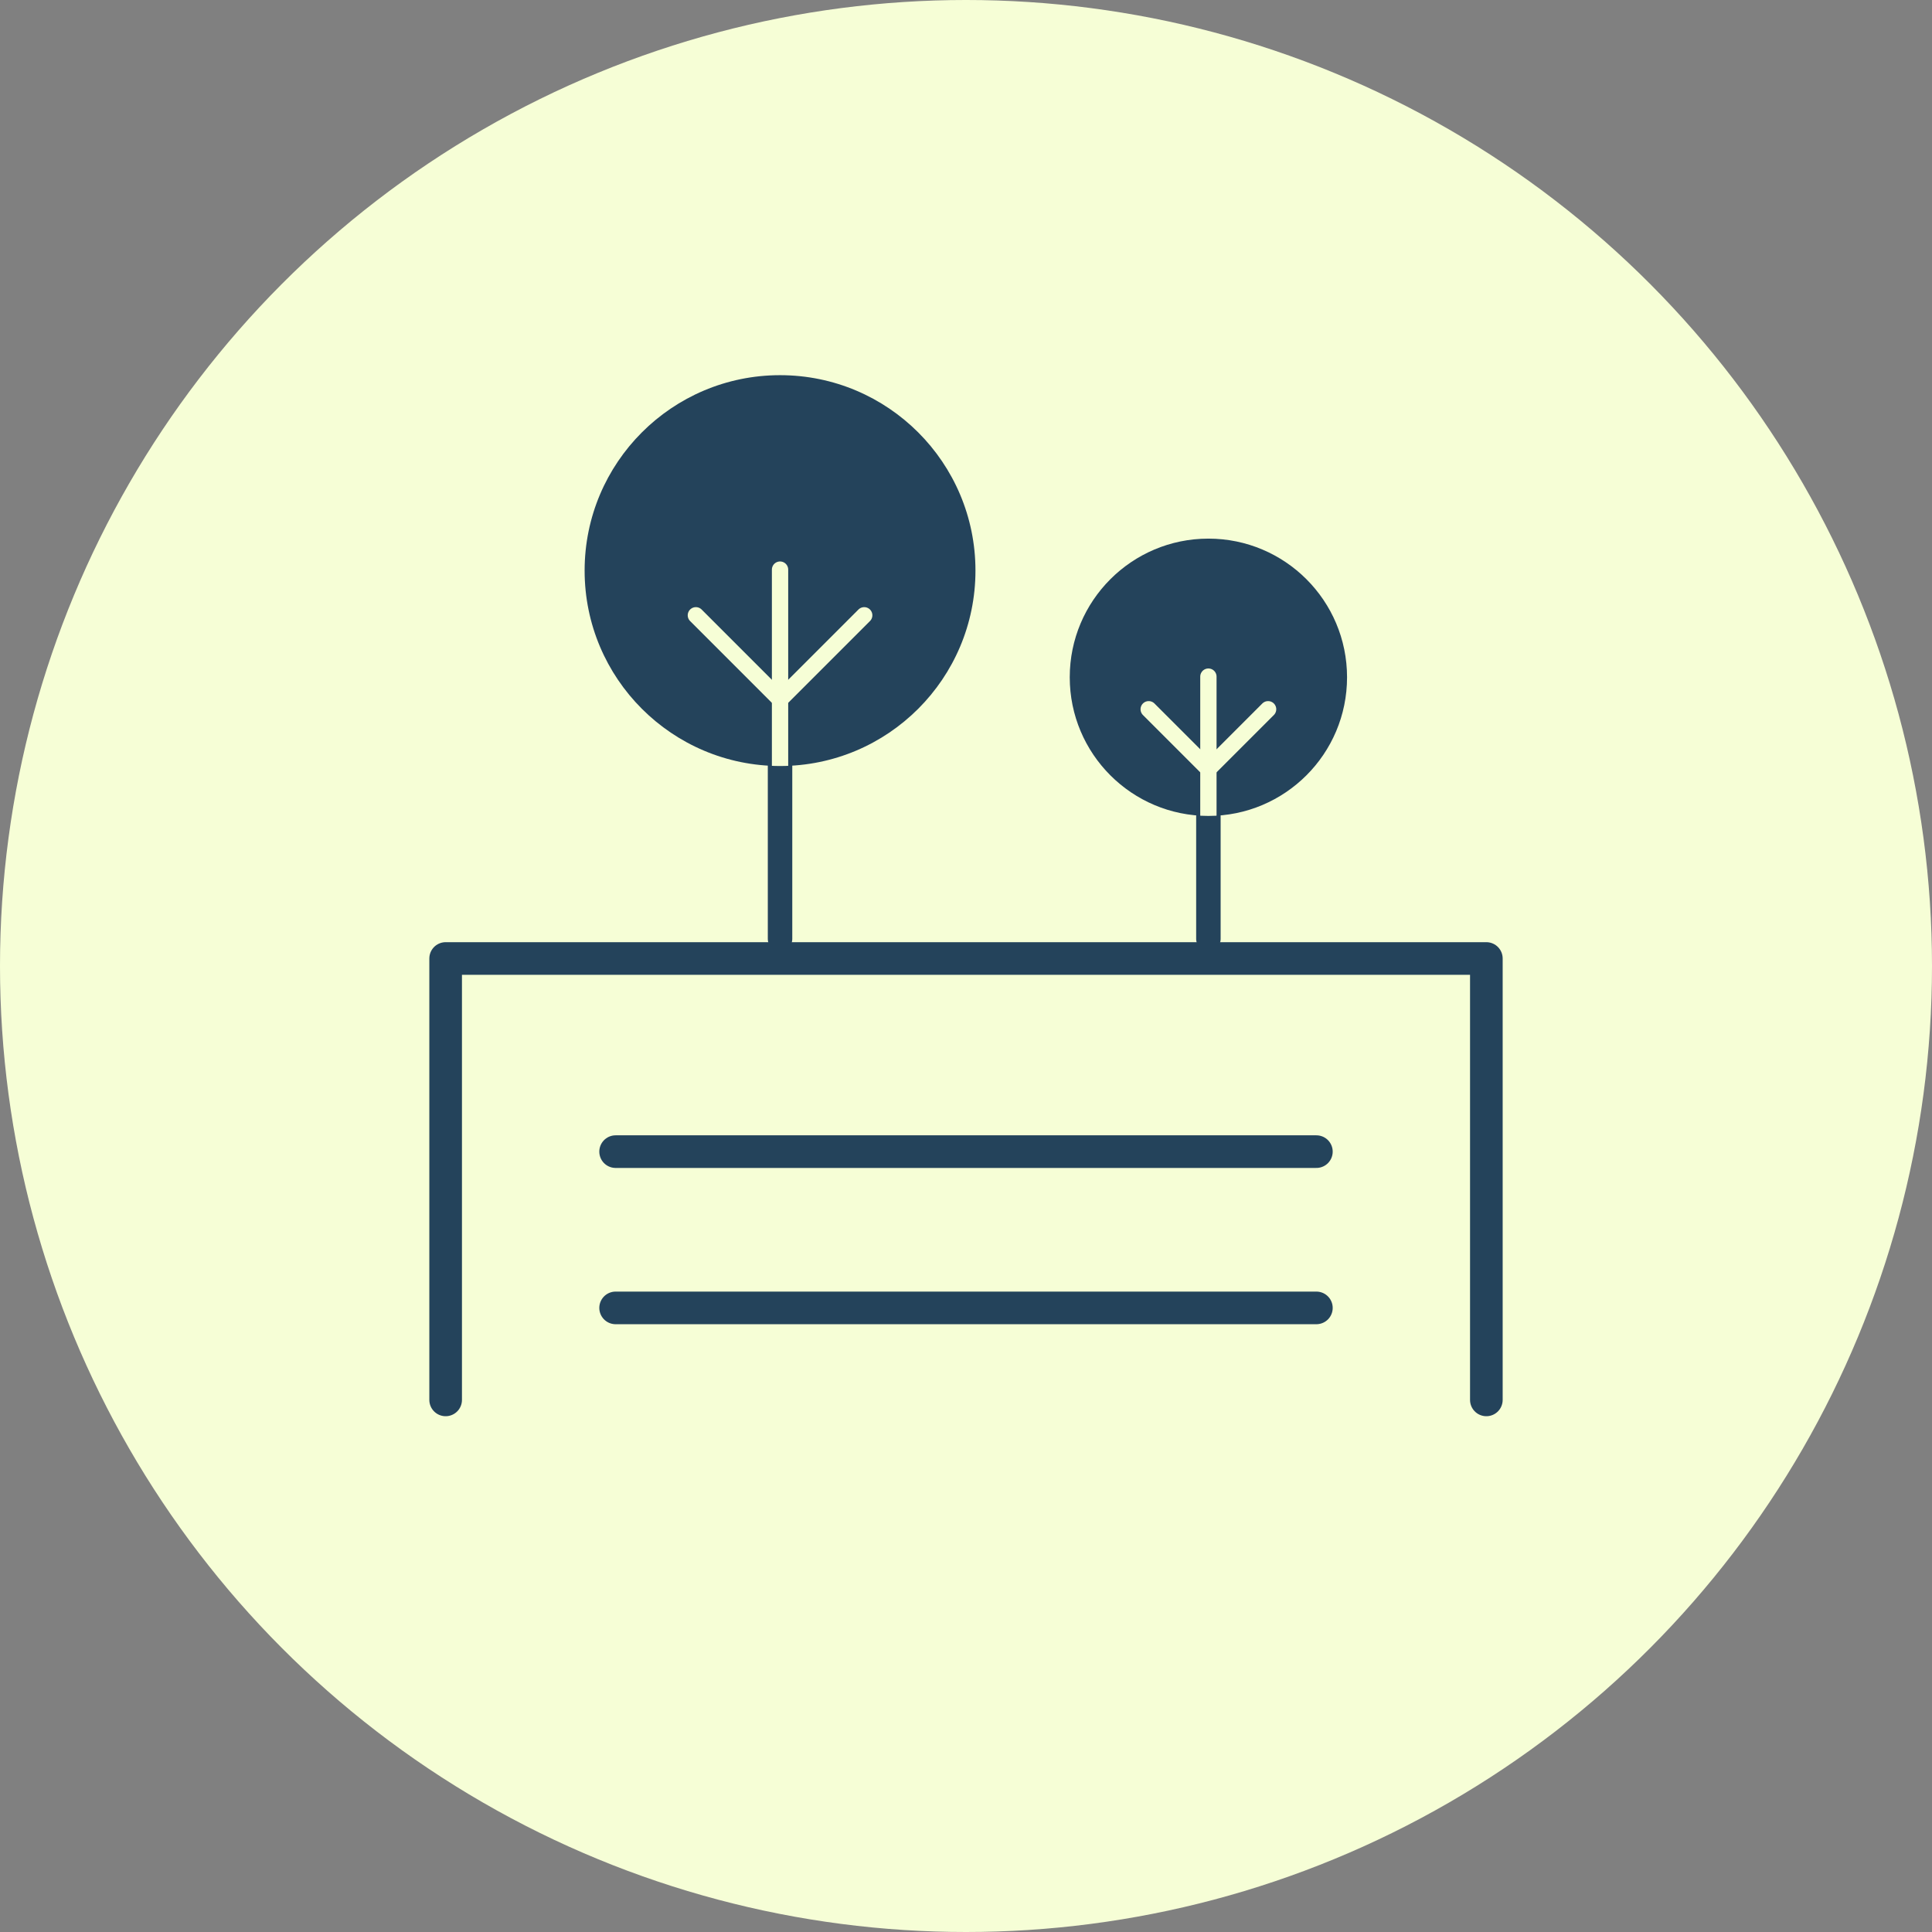
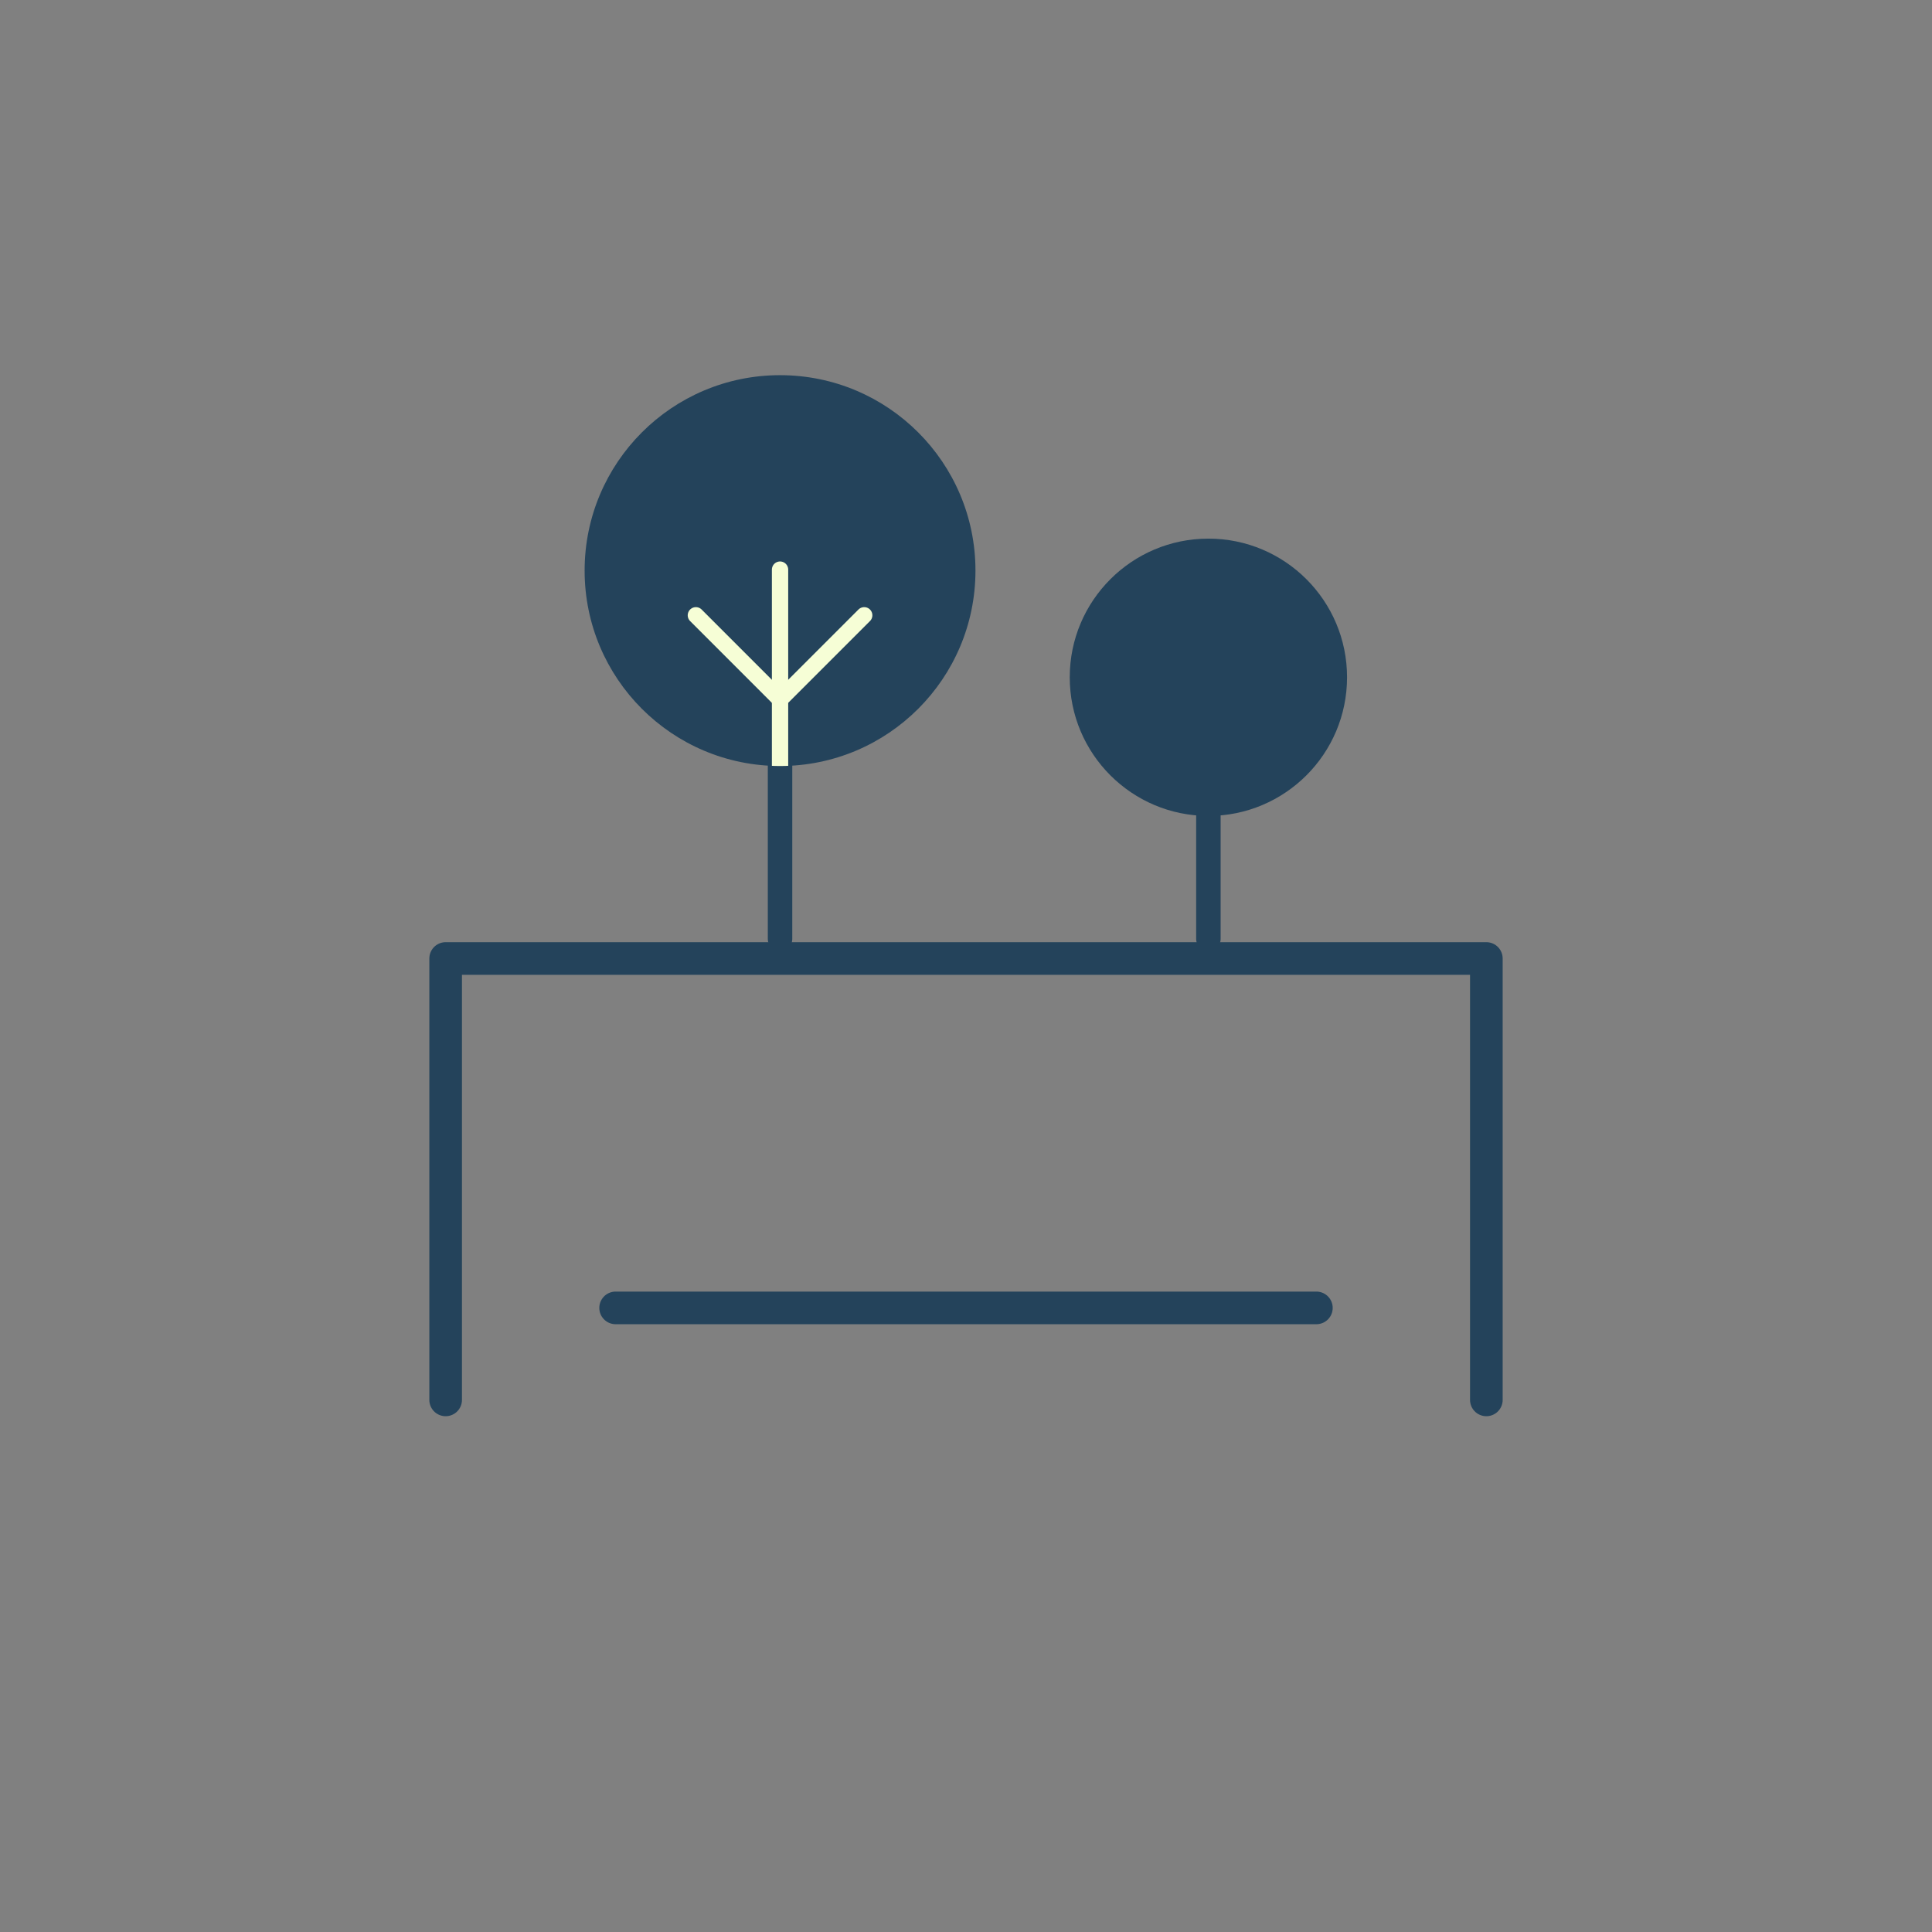
<svg xmlns="http://www.w3.org/2000/svg" viewBox="0 0 59.22 59.22">
  <rect x="0" y="0" width="59.22" height="59.22" fill="#808080" stroke="none" />
  <defs>
    <clipPath id="clip-path">
-       <circle cx="37.04" cy="20.76" r="4.25" fill="none" />
-     </clipPath>
+       </clipPath>
    <clipPath id="clip-path-2">
      <circle cx="23.91" cy="17.49" r="5.99" fill="none" />
    </clipPath>
  </defs>
  <g id="Layer_2" data-name="Layer 2">
    <g id="Layer_1-2" data-name="Layer 1">
-       <circle cx="29.61" cy="29.61" r="29.61" fill="#f6fed6" />
      <g>
        <g>
          <polyline points="45.56 42.91 45.56 29.38 13.66 29.38 13.66 42.91" fill="none" stroke="#24435b" stroke-linecap="round" stroke-linejoin="round" />
-           <line x1="18.87" y1="35.3" x2="40.35" y2="35.3" fill="none" stroke="#24435b" stroke-linecap="round" stroke-linejoin="round" />
          <line x1="18.87" y1="40.09" x2="40.35" y2="40.09" fill="none" stroke="#24435b" stroke-linecap="round" stroke-linejoin="round" />
        </g>
        <g>
          <g>
            <g>
              <circle cx="37.04" cy="20.76" r="4.25" fill="#24435b" />
              <line x1="37.04" y1="28.78" x2="37.04" y2="20.74" fill="none" stroke="#24435b" stroke-linecap="round" stroke-linejoin="round" stroke-width="0.75" />
              <g>
                <line x1="37.04" y1="23.57" x2="38.87" y2="21.74" fill="none" stroke="#24435b" stroke-linecap="round" stroke-linejoin="round" />
                <line x1="37.04" y1="23.57" x2="35.21" y2="21.74" fill="none" stroke="#24435b" stroke-linecap="round" stroke-linejoin="round" />
              </g>
            </g>
            <g clip-path="url(#clip-path)">
              <line x1="37.04" y1="35.35" x2="37.04" y2="20.74" fill="none" stroke="#f6fed6" stroke-linecap="round" stroke-linejoin="round" stroke-width="0.5" />
              <g>
-                 <line x1="37.04" y1="23.57" x2="38.87" y2="21.74" fill="none" stroke="#f6fed6" stroke-linecap="round" stroke-linejoin="round" stroke-width="0.5" />
                <line x1="37.04" y1="23.57" x2="35.21" y2="21.74" fill="none" stroke="#f6fed6" stroke-linecap="round" stroke-linejoin="round" stroke-width="0.5" />
              </g>
            </g>
          </g>
          <g>
            <g>
              <circle cx="23.91" cy="17.49" r="5.99" fill="#24435b" />
              <line x1="23.91" y1="28.78" x2="23.91" y2="17.46" fill="none" stroke="#24435b" stroke-linecap="round" stroke-linejoin="round" stroke-width="0.75" />
              <g>
                <line x1="23.91" y1="21.44" x2="26.49" y2="18.86" fill="none" stroke="#24435b" stroke-linecap="round" stroke-linejoin="round" />
-                 <line x1="23.91" y1="21.44" x2="21.33" y2="18.86" fill="none" stroke="#24435b" stroke-linecap="round" stroke-linejoin="round" />
              </g>
            </g>
            <g clip-path="url(#clip-path-2)">
              <line x1="23.91" y1="38.03" x2="23.91" y2="17.46" fill="none" stroke="#f6fed6" stroke-linecap="round" stroke-linejoin="round" stroke-width="0.5" />
              <g>
                <line x1="23.91" y1="21.44" x2="26.49" y2="18.86" fill="none" stroke="#f6fed6" stroke-linecap="round" stroke-linejoin="round" stroke-width="0.5" />
                <line x1="23.91" y1="21.44" x2="21.33" y2="18.86" fill="none" stroke="#f6fed6" stroke-linecap="round" stroke-linejoin="round" stroke-width="0.5" />
              </g>
            </g>
          </g>
        </g>
      </g>
    </g>
  </g>
</svg>